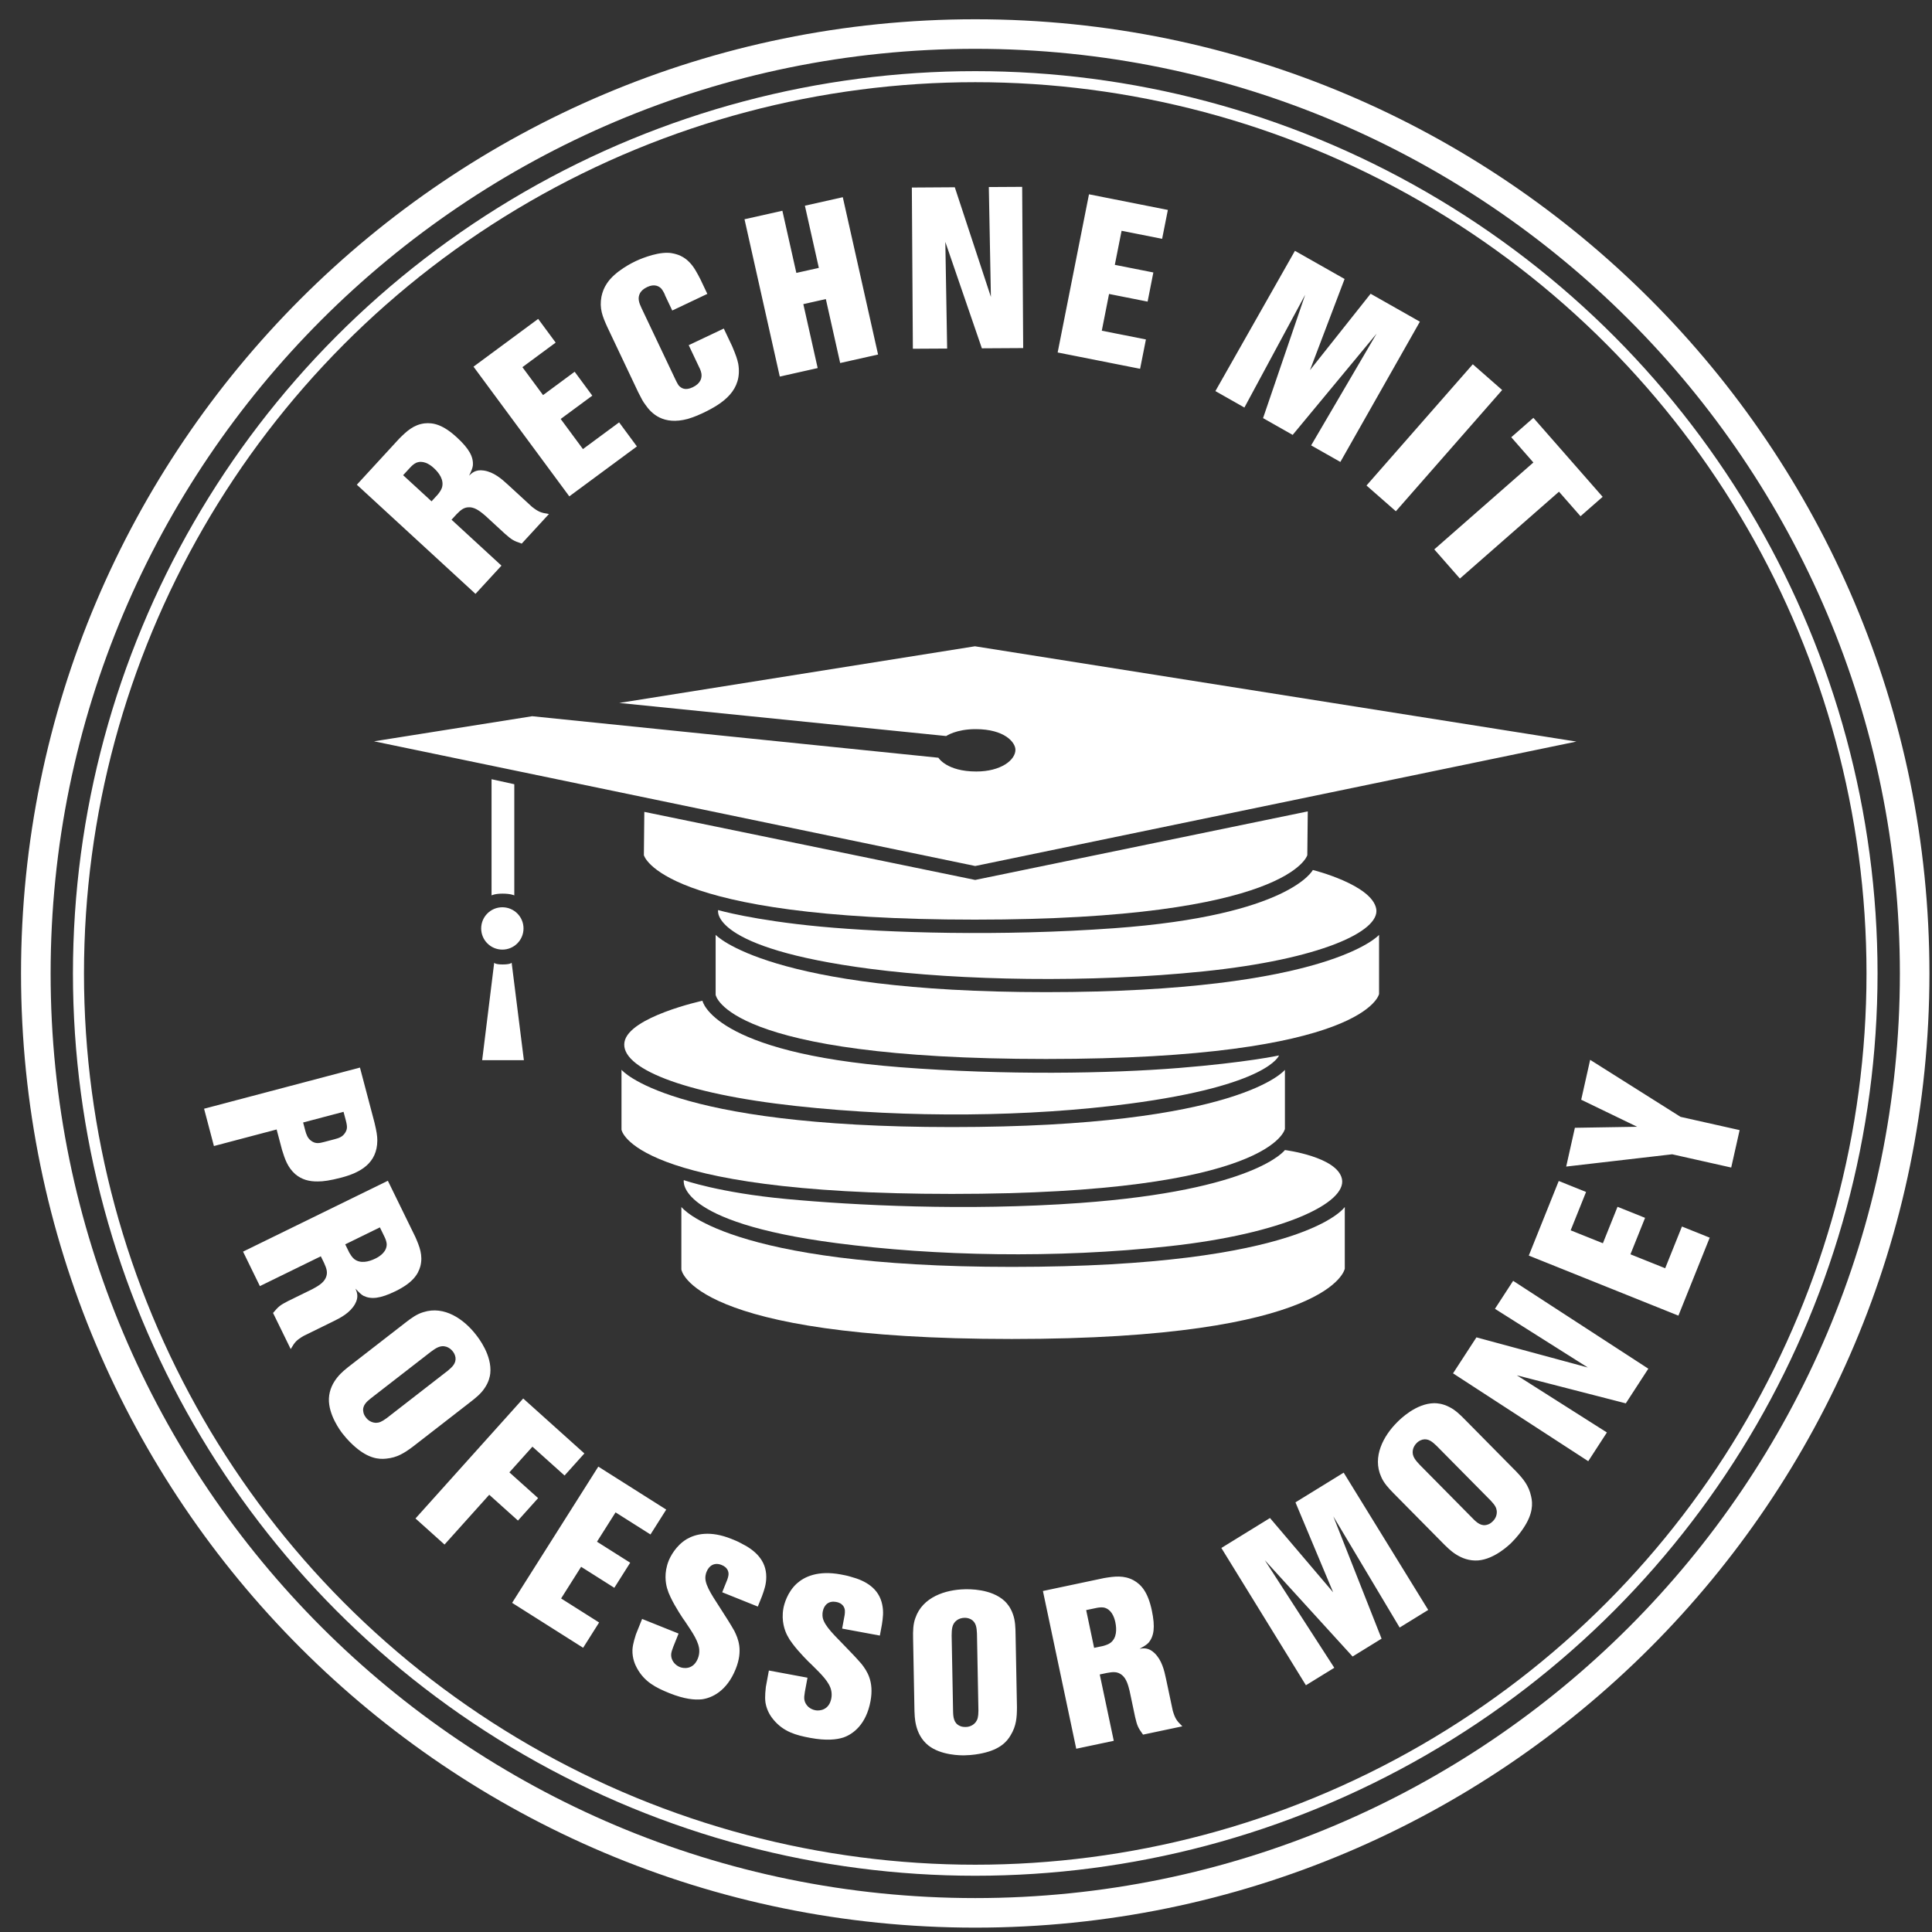
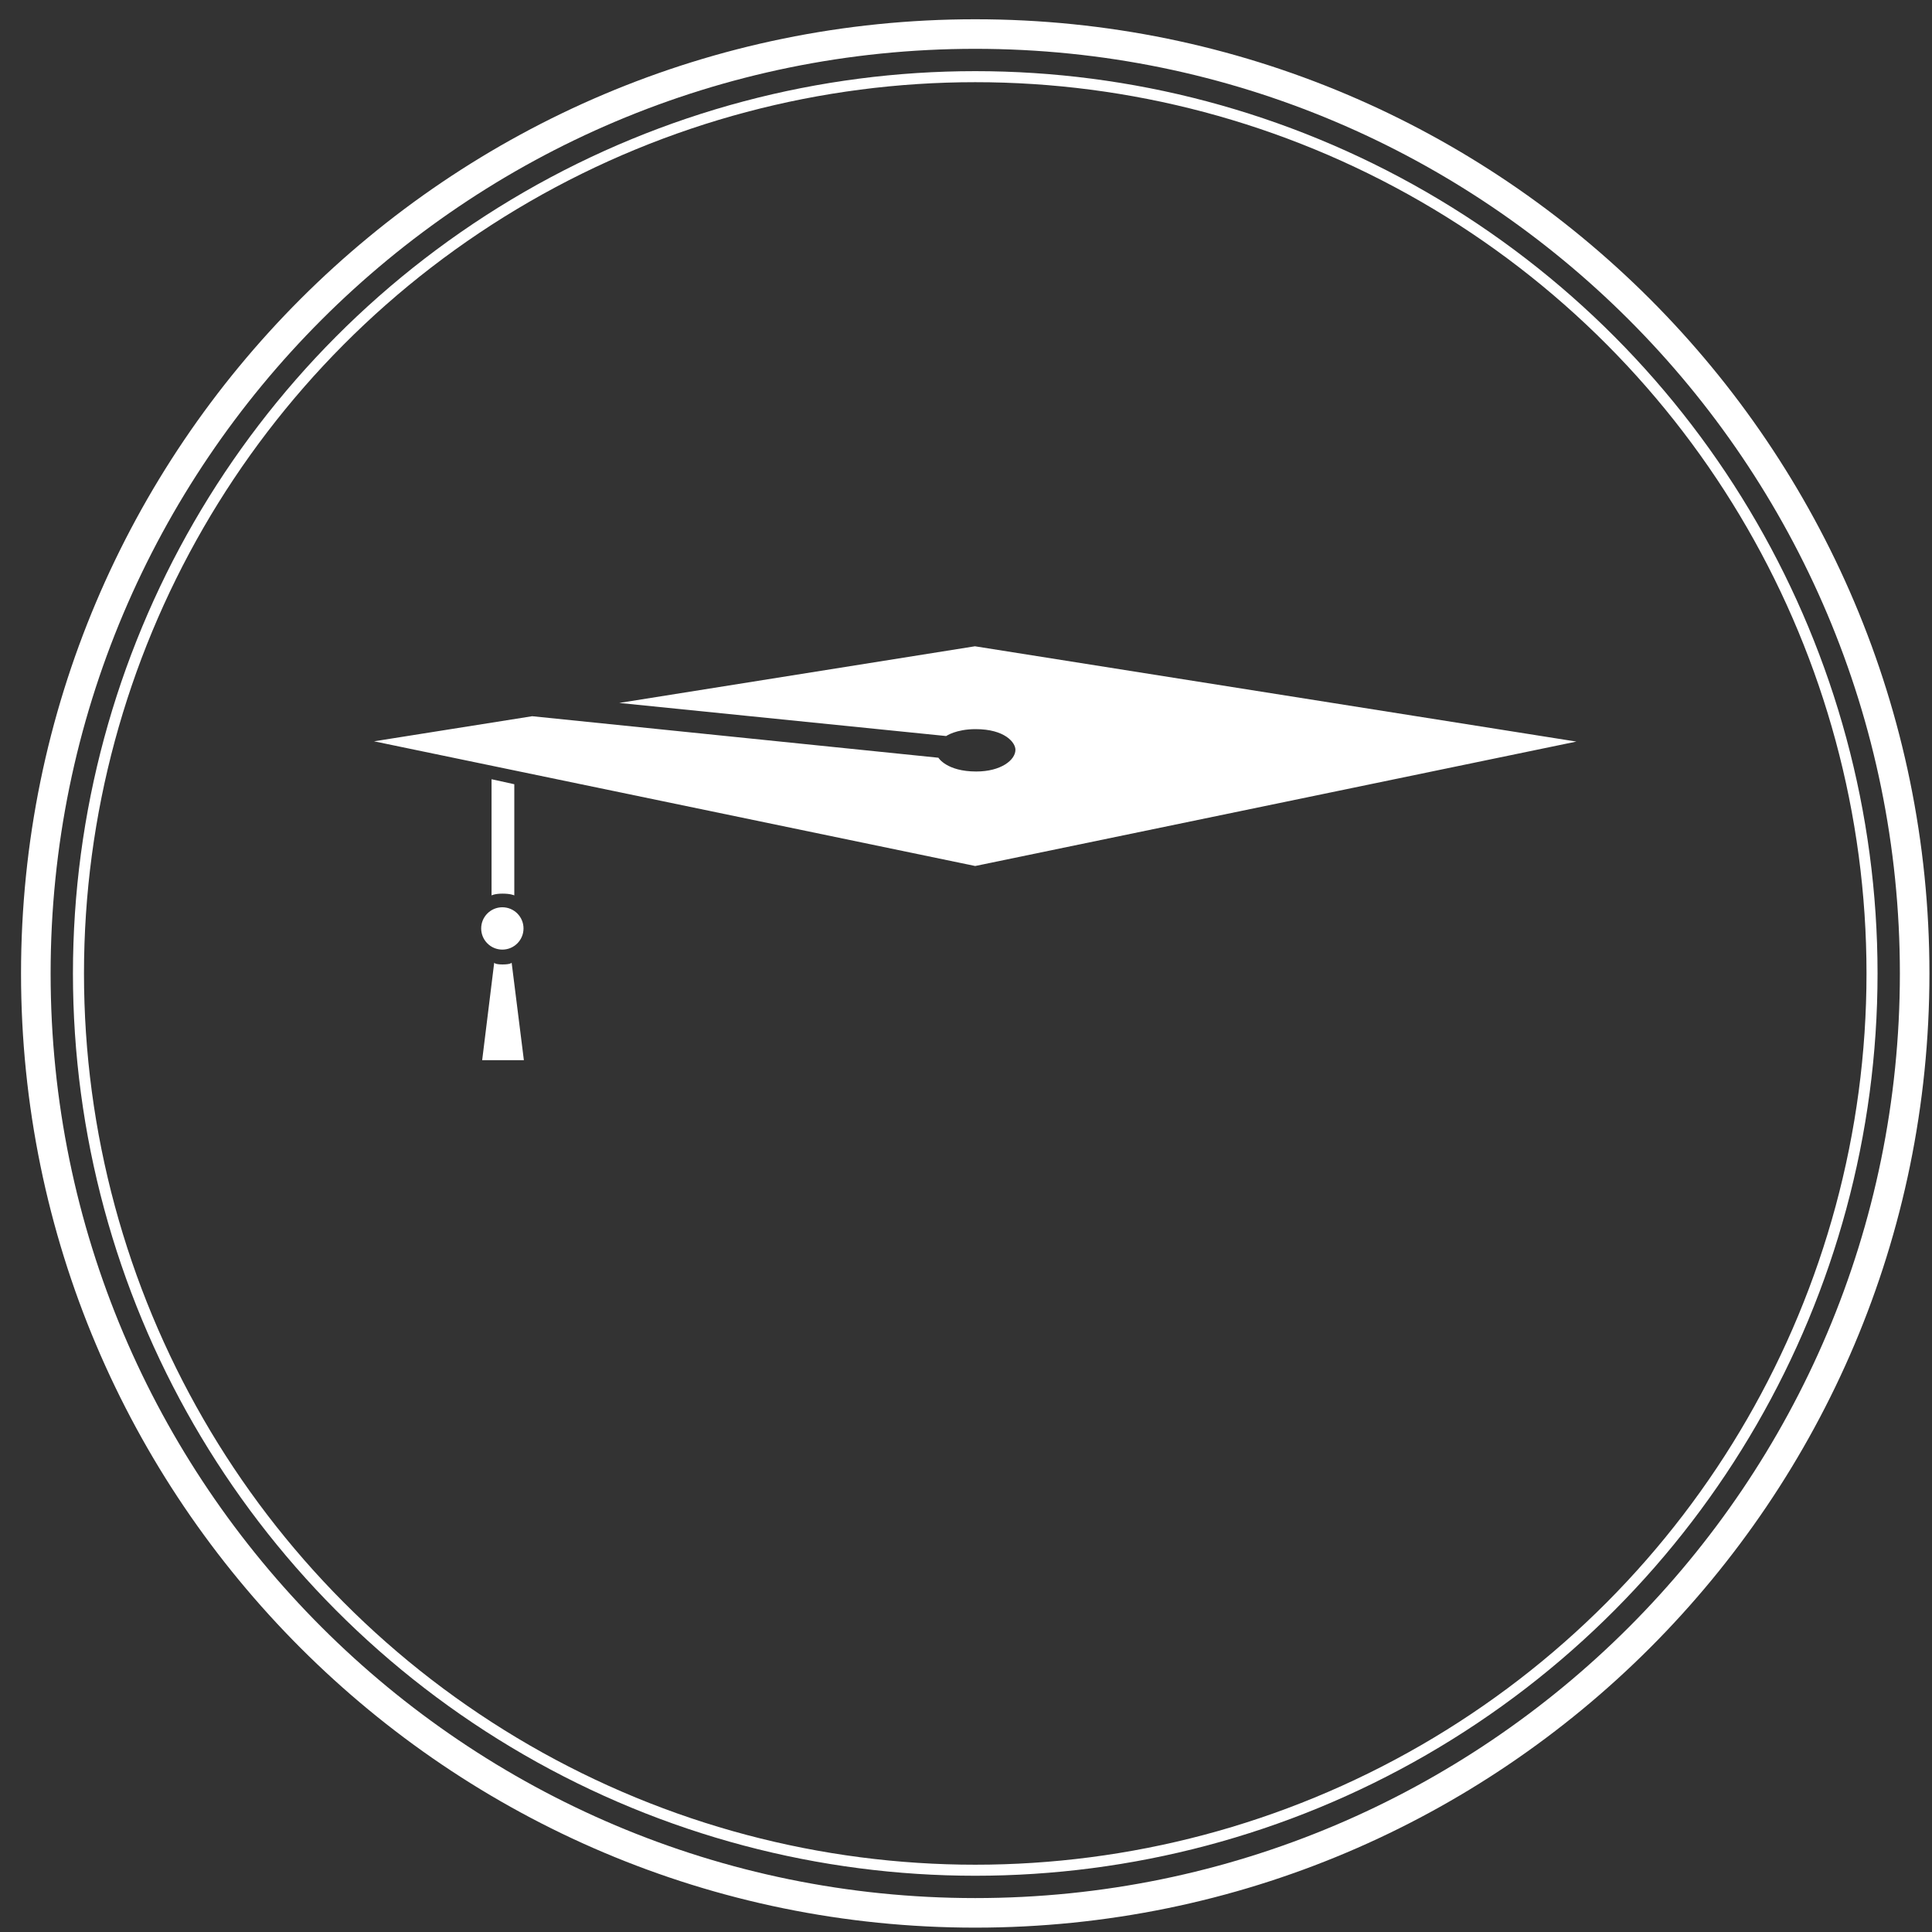
<svg xmlns="http://www.w3.org/2000/svg" width="100%" height="100%" viewBox="0 0 70 70" version="1.1" xml:space="preserve" style="fill-rule:evenodd;clip-rule:evenodd;stroke-linejoin:round;stroke-miterlimit:2;">
  <rect x="0" y="0" width="70" height="70" fill="#333333" stroke="none" />
  <g id="pm-logo">
    <path d="M35.335,0.698C54.415,0.698 69.907,16.189 69.907,35.27C69.907,54.351 54.415,69.842 35.335,69.842C16.254,69.842 0.762,54.351 0.762,35.27C0.762,16.189 16.254,0.698 35.335,0.698ZM35.335,1.769C16.845,1.769 1.834,16.781 1.834,35.27C1.834,53.76 16.845,68.771 35.335,68.771C53.824,68.771 68.836,53.76 68.836,35.27C68.836,16.781 53.824,1.769 35.335,1.769Z" style="fill:white;" />
    <circle cx="35.335" cy="35.27" r="32.492" style="fill:none;stroke:white;stroke-width:0.4px;" />
    <path d="M34.282,26.668L22.436,25.469L35.324,23.416L57.116,26.869L35.333,31.377L13.552,26.859L19.282,25.95L34,27.454C34,27.454 34.297,27.953 35.372,27.953C36.267,27.953 36.791,27.537 36.791,27.166C36.791,26.904 36.408,26.418 35.349,26.418C34.637,26.418 34.282,26.668 34.282,26.668ZM18.634,28.414L18.634,32.442C18.634,32.442 18.509,32.378 18.207,32.378C17.927,32.378 17.81,32.442 17.81,32.442L17.81,28.233L18.634,28.414ZM18.981,38.412L18.538,34.88C18.538,34.88 18.509,34.944 18.207,34.944C17.927,34.944 17.906,34.88 17.906,34.88L17.47,38.412L18.981,38.412Z" style="fill:white;fill-rule:nonzero;" />
    <circle cx="18.201" cy="33.639" r="0.767" style="fill:white;" />
-     <path d="M23.345,29.416L35.333,31.882L47.383,29.398L47.366,30.985C47.366,30.985 46.731,33.32 35.317,33.32C23.904,33.32 23.329,30.985 23.329,30.985L23.345,29.416Z" style="fill:white;fill-rule:nonzero;" />
-     <path d="M26.019,32.974C26.019,32.974 27.291,33.344 29.732,33.573C32.149,33.799 36.246,33.93 40.372,33.631C46.74,33.169 47.567,31.521 47.567,31.521C47.567,31.521 49.708,32.053 49.864,32.932C50.007,33.745 47.84,34.758 43.615,35.194C39.482,35.621 34.775,35.525 31.545,35.105C25.678,34.343 26.019,32.974 26.019,32.974ZM24.776,42.758C24.776,42.758 26.048,43.213 28.489,43.442C30.906,43.668 35.003,43.885 39.129,43.586C45.497,43.124 46.555,41.668 46.555,41.668C46.555,41.668 48.451,41.908 48.621,42.715C48.803,43.584 46.501,44.7 42.372,45.152C38.242,45.605 33.88,45.508 30.302,45.04C24.436,44.275 24.776,42.758 24.776,42.758ZM46.34,38.241C46.34,38.241 45.154,38.498 42.71,38.695C40.209,38.896 36.422,38.963 32.6,38.666C25.811,38.138 25.451,36.259 25.451,36.259C25.451,36.259 22.786,36.84 22.626,37.755C22.462,38.685 24.697,39.619 28.826,40.071C32.956,40.523 37.319,40.462 40.897,39.993C45.979,39.327 46.34,38.241 46.34,38.241Z" style="fill:white;fill-rule:nonzero;" />
-     <path d="M25.929,33.871C25.929,33.871 27.837,35.947 37.899,35.947C48.17,35.947 49.966,33.872 49.966,33.872L49.966,36.014C49.966,36.014 49.528,38.369 37.899,38.369C26.27,38.369 25.929,36.043 25.929,36.043L25.929,33.871ZM22.518,38.76C22.518,38.76 24.208,40.836 34.488,40.836C44.935,40.836 46.555,38.762 46.555,38.762L46.555,40.903C46.555,40.903 46.117,43.258 34.488,43.258C22.859,43.258 22.518,40.932 22.518,40.932L22.518,38.76ZM24.687,43.73C24.687,43.73 26.307,45.902 36.657,45.902C47.301,45.902 48.724,43.731 48.724,43.731L48.724,45.968C48.724,45.968 48.286,48.514 36.657,48.514C25.028,48.514 24.687,45.997 24.687,45.997L24.687,43.73Z" style="fill:white;fill-rule:nonzero;" />
-     <path d="M13.042,38.68L7.394,40.171L7.751,41.523L10.023,40.923L10.22,41.667C10.324,41.999 10.418,42.291 10.698,42.542C10.94,42.744 11.206,42.81 11.513,42.806C11.702,42.808 11.958,42.774 12.374,42.665C13.062,42.483 13.666,42.144 13.671,41.321C13.671,41.159 13.647,41.002 13.568,40.672L13.042,38.68ZM12.447,40.283L12.53,40.595C12.593,40.835 12.58,40.916 12.509,41.037C12.413,41.191 12.287,41.233 12.119,41.277L11.743,41.376C11.567,41.423 11.429,41.451 11.269,41.33C11.141,41.236 11.095,41.094 11.057,40.95L10.983,40.67L12.447,40.283ZM14.053,42.781L8.806,45.349L9.416,46.598L11.624,45.518L11.74,45.755C11.827,45.952 11.893,46.105 11.799,46.307C11.708,46.499 11.489,46.615 11.314,46.71L10.444,47.136C10.158,47.285 10.102,47.321 9.893,47.571L10.533,48.88C10.683,48.622 10.743,48.556 11,48.403L12.062,47.882C12.337,47.748 12.676,47.573 12.86,47.253C13.014,46.984 12.927,46.806 12.879,46.69C13.015,46.836 13.085,46.903 13.173,46.952C13.45,47.084 13.775,47.053 14.333,46.781C14.935,46.486 15.148,46.188 15.233,45.87C15.328,45.483 15.202,45.167 15.049,44.818L14.053,42.781ZM13.764,44.47L13.924,44.797C13.971,44.894 14,44.972 14.011,45.068C14.02,45.331 13.8,45.503 13.599,45.601C13.362,45.717 13.057,45.793 12.833,45.617C12.756,45.553 12.709,45.475 12.657,45.389L12.508,45.085L13.764,44.47ZM17.03,50.808C17.226,50.656 17.422,50.503 17.561,50.291C17.713,50.068 17.75,49.873 17.763,49.768C17.835,49.105 17.331,48.469 17.244,48.358C16.808,47.796 16.098,47.3 15.342,47.541C15.11,47.606 14.896,47.761 14.7,47.914L12.608,49.537C12.482,49.645 11.946,50.02 11.917,50.671C11.895,51.264 12.34,51.851 12.411,51.942C12.594,52.178 12.779,52.348 12.869,52.425C13.353,52.845 13.726,52.88 13.996,52.849C14.395,52.811 14.652,52.643 14.952,52.421L17.03,50.808ZM15.61,48.978C15.778,48.857 15.948,48.725 16.169,48.794C16.266,48.825 16.346,48.888 16.402,48.96C16.432,48.999 16.483,49.064 16.504,49.185C16.528,49.406 16.377,49.534 16.225,49.663L14.009,51.383C13.821,51.518 13.741,51.549 13.617,51.552C13.54,51.548 13.384,51.522 13.262,51.365C13.196,51.28 13.17,51.206 13.165,51.158C13.116,50.934 13.283,50.784 13.439,50.662L15.61,48.978ZM21.173,52.661L18.957,50.67L15.054,55.017L16.106,55.962L17.726,54.158L18.767,55.093L19.497,54.28L18.456,53.346L19.291,52.416L20.455,53.461L21.173,52.661ZM21.678,53.138L18.555,58.074L21.128,59.702L21.707,58.786L20.33,57.915L21.055,56.768L22.258,57.529L22.833,56.62L21.63,55.859L22.303,54.796L23.568,55.597L24.139,54.695L21.678,53.138ZM27.608,57.833C27.693,57.599 27.762,57.404 27.763,57.137C27.765,56.532 27.352,56.161 26.845,55.913C26.736,55.851 26.621,55.805 26.506,55.759C25.731,55.447 25.207,55.576 24.88,55.766C24.481,56.007 24.284,56.409 24.228,56.547C24.049,56.993 24.121,57.369 24.168,57.54C24.21,57.681 24.233,57.735 24.295,57.867C24.458,58.218 24.775,58.693 24.812,58.734C24.982,58.999 25.269,59.373 25.326,59.699C25.338,59.757 25.355,59.915 25.284,60.092C25.12,60.499 24.772,60.457 24.633,60.401C24.549,60.368 24.466,60.307 24.408,60.23C24.282,60.055 24.317,59.9 24.338,59.828C24.356,59.782 24.37,59.725 24.392,59.671L24.586,59.187L23.265,58.657L23.04,59.218C23.026,59.275 22.926,59.546 22.915,59.774C22.903,60.091 23.02,60.333 23.077,60.436C23.348,60.937 23.763,61.148 24.254,61.346C24.8,61.565 25.17,61.597 25.431,61.569C25.798,61.52 26.335,61.271 26.655,60.473C26.93,59.79 26.743,59.367 26.605,59.088C26.531,58.961 26.458,58.833 26.381,58.713C25.97,58.049 25.646,57.634 25.57,57.291C25.535,57.134 25.576,57.008 25.601,56.947C25.697,56.709 25.9,56.603 26.145,56.702C26.245,56.742 26.328,56.802 26.374,56.909C26.417,57.024 26.391,57.112 26.355,57.223L26.167,57.691L27.457,58.209L27.608,57.833ZM31.953,58.861C31.99,58.616 32.019,58.411 31.967,58.149C31.85,57.554 31.372,57.273 30.826,57.129C30.707,57.091 30.585,57.068 30.463,57.045C29.641,56.893 29.153,57.122 28.871,57.373C28.526,57.688 28.412,58.122 28.385,58.268C28.298,58.74 28.442,59.095 28.523,59.253C28.591,59.383 28.624,59.431 28.712,59.549C28.94,59.86 29.345,60.263 29.39,60.297C29.609,60.523 29.964,60.832 30.084,61.141C30.107,61.195 30.155,61.347 30.12,61.535C30.04,61.966 29.69,61.994 29.544,61.966C29.454,61.95 29.361,61.907 29.289,61.844C29.131,61.696 29.135,61.537 29.14,61.463C29.149,61.414 29.152,61.355 29.162,61.298L29.257,60.786L27.858,60.526L27.748,61.121C27.745,61.179 27.701,61.465 27.735,61.691C27.786,62.003 27.949,62.218 28.025,62.308C28.39,62.746 28.838,62.871 29.358,62.967C29.936,63.074 30.306,63.033 30.556,62.953C30.906,62.833 31.383,62.484 31.54,61.637C31.674,60.913 31.407,60.536 31.217,60.29C31.12,60.18 31.022,60.069 30.924,59.966C30.39,59.397 29.99,59.053 29.848,58.732C29.782,58.586 29.798,58.454 29.81,58.389C29.857,58.137 30.035,57.993 30.295,58.041C30.401,58.06 30.494,58.103 30.561,58.2C30.626,58.304 30.617,58.395 30.604,58.51L30.512,59.007L31.879,59.26L31.953,58.861ZM36.796,59.219C36.792,58.971 36.787,58.723 36.7,58.484C36.612,58.23 36.477,58.083 36.401,58.01C35.912,57.556 35.102,57.58 34.961,57.582C34.249,57.596 33.427,57.868 33.168,58.618C33.081,58.843 33.078,59.107 33.083,59.356L33.133,62.003C33.144,62.169 33.124,62.823 33.629,63.235C34.091,63.607 34.827,63.601 34.943,63.599C35.241,63.594 35.488,63.547 35.604,63.521C36.23,63.384 36.481,63.107 36.617,62.872C36.826,62.529 36.845,62.222 36.846,61.85L36.796,59.219ZM34.48,59.263C34.484,59.056 34.48,58.841 34.668,58.705C34.749,58.646 34.848,58.619 34.939,58.617C34.989,58.616 35.072,58.615 35.18,58.671C35.373,58.783 35.385,58.981 35.397,59.18L35.45,61.984C35.446,62.216 35.423,62.299 35.35,62.4C35.302,62.459 35.188,62.568 34.99,62.572C34.882,62.574 34.807,62.551 34.765,62.527C34.557,62.431 34.536,62.208 34.532,62.01L34.48,59.263ZM37.787,57.645L38.994,63.36L40.354,63.073L39.846,60.669L40.105,60.614C40.317,60.577 40.481,60.551 40.654,60.692C40.818,60.827 40.878,61.068 40.927,61.261L41.127,62.208C41.202,62.522 41.223,62.585 41.414,62.849L42.839,62.548C42.626,62.34 42.577,62.266 42.491,61.979L42.246,60.822C42.183,60.522 42.096,60.151 41.831,59.895C41.608,59.68 41.413,59.72 41.29,59.738C41.464,59.642 41.547,59.591 41.616,59.517C41.811,59.281 41.861,58.958 41.733,58.35C41.594,57.695 41.358,57.415 41.071,57.256C40.718,57.068 40.381,57.114 40.005,57.176L37.787,57.645ZM39.354,58.337L39.71,58.262C39.815,58.24 39.898,58.231 39.994,58.244C40.251,58.3 40.364,58.555 40.41,58.773C40.465,59.033 40.463,59.346 40.238,59.52C40.157,59.58 40.07,59.606 39.974,59.635L39.642,59.705L39.354,58.337ZM44.252,56.086L47.316,61.06L48.344,60.427L45.825,56.527L49.007,60.019L50.057,59.372L48.308,54.939L50.712,58.969L51.747,58.331L48.684,53.357L46.937,54.433L48.303,57.693L46.014,55.001L44.252,56.086ZM53.087,51.444C52.912,51.267 52.738,51.091 52.51,50.978C52.271,50.854 52.072,50.841 51.967,50.84C51.3,50.848 50.729,51.424 50.629,51.523C50.123,52.023 49.714,52.787 50.043,53.509C50.136,53.731 50.316,53.925 50.49,54.102L52.352,55.986C52.474,56.098 52.91,56.586 53.559,56.537C54.151,56.488 54.68,55.976 54.763,55.895C54.974,55.685 55.122,55.481 55.187,55.382C55.547,54.852 55.538,54.478 55.475,54.214C55.389,53.821 55.192,53.586 54.936,53.316L53.087,51.444ZM51.439,53.072C51.299,52.919 51.148,52.766 51.19,52.538C51.208,52.439 51.261,52.352 51.326,52.287C51.362,52.252 51.42,52.194 51.538,52.16C51.754,52.109 51.9,52.244 52.045,52.38L54.017,54.375C54.174,54.545 54.214,54.622 54.231,54.745C54.237,54.821 54.23,54.979 54.088,55.118C54.012,55.194 53.942,55.229 53.895,55.24C53.678,55.315 53.509,55.168 53.37,55.026L51.439,53.072ZM52.646,49.759L57.545,52.942L58.221,51.901L54.958,49.83L58.906,50.846L59.722,49.59L54.824,46.407L54.165,47.421L57.53,49.547L53.494,48.455L52.646,49.759ZM55.391,45.492L60.812,47.668L61.946,44.843L60.94,44.439L60.333,45.951L59.074,45.446L59.604,44.125L58.606,43.724L58.076,45.045L56.908,44.577L57.466,43.187L56.476,42.789L55.391,45.492ZM57.29,39.845L59.317,40.825L57.061,40.862L56.746,42.267L60.586,41.822L62.725,42.302L63.03,40.946L60.89,40.466L57.614,38.4L57.29,39.845ZM12.929,17.562L17.228,21.517L18.169,20.494L16.36,18.83L16.539,18.635C16.691,18.482 16.81,18.366 17.033,18.38C17.244,18.395 17.432,18.557 17.584,18.685L18.297,19.341C18.54,19.553 18.594,19.592 18.903,19.696L19.889,18.624C19.594,18.578 19.511,18.546 19.275,18.363L18.404,17.562C18.178,17.354 17.893,17.103 17.527,17.048C17.221,17.002 17.087,17.149 16.996,17.234C17.083,17.055 17.12,16.965 17.133,16.865C17.156,16.56 17.009,16.267 16.552,15.847C16.059,15.393 15.704,15.303 15.377,15.34C14.981,15.391 14.733,15.625 14.464,15.893L12.929,17.562ZM14.606,17.217L14.853,16.949C14.926,16.87 14.988,16.814 15.074,16.77C15.316,16.666 15.556,16.808 15.72,16.96C15.915,17.139 16.095,17.395 16.013,17.668C15.982,17.762 15.926,17.835 15.865,17.914L15.636,18.164L14.606,17.217ZM17.156,13.285L20.627,17.984L23.076,16.175L22.432,15.303L21.121,16.271L20.315,15.18L21.46,14.335L20.821,13.469L19.676,14.315L18.928,13.303L20.133,12.413L19.499,11.554L17.156,13.285ZM25.628,10.648L25.376,10.117C25.266,9.904 25.142,9.661 24.971,9.494C24.826,9.343 24.661,9.266 24.584,9.238C24.529,9.219 24.364,9.16 24.19,9.16C23.716,9.146 23.099,9.429 23.032,9.461C22.957,9.497 22.27,9.823 21.983,10.28C21.891,10.415 21.829,10.573 21.792,10.746C21.712,11.177 21.829,11.461 21.999,11.838L23.126,14.216C23.258,14.474 23.286,14.534 23.387,14.669C23.596,14.973 24.027,15.419 24.92,15.178C25.169,15.106 25.394,14.999 25.469,14.964C26.208,14.613 26.907,14.135 26.749,13.184C26.712,13.009 26.666,12.875 26.532,12.554L26.224,11.904L24.953,12.506L25.318,13.277C25.329,13.299 25.397,13.423 25.413,13.534C25.436,13.679 25.398,13.889 25.099,14.031C24.83,14.158 24.687,14.07 24.593,13.969C24.543,13.901 24.476,13.759 24.472,13.751L23.241,11.157C23.153,10.97 23.09,10.798 23.194,10.612C23.236,10.546 23.3,10.47 23.45,10.399C23.719,10.272 23.887,10.375 23.967,10.465C24.032,10.544 24.099,10.687 24.098,10.705L24.357,11.251L25.628,10.648ZM26.975,7.944L28.253,13.644L29.626,13.336L29.106,11.019L29.922,10.836L30.441,13.153L31.814,12.845L30.536,7.145L29.163,7.453L29.668,9.706L28.853,9.888L28.347,7.636L26.975,7.944ZM33.038,6.795L33.075,12.636L34.317,12.629L34.251,8.765L35.575,12.62L37.072,12.611L37.035,6.77L35.827,6.777L35.902,10.757L34.594,6.785L33.038,6.795ZM39.456,7.04L38.321,12.771L41.308,13.362L41.519,12.299L39.92,11.982L40.183,10.651L41.58,10.928L41.788,9.872L40.392,9.596L40.637,8.362L42.106,8.653L42.314,7.606L39.456,7.04ZM46.918,9.088L44.036,14.17L45.087,14.766L47.29,10.678L45.763,15.149L46.836,15.757L49.877,12.088L47.505,16.137L48.564,16.737L51.445,11.655L49.66,10.643L47.463,13.411L48.717,10.108L46.918,9.088ZM53.362,13.198L49.511,17.591L50.575,18.524L54.426,14.131L53.362,13.198ZM55.558,15.139L54.756,15.842L55.557,16.757L51.967,19.905L52.895,20.962L56.485,17.815L57.265,18.704L58.067,18.001L55.558,15.139Z" style="fill:white;fill-rule:nonzero;" />
  </g>
</svg>